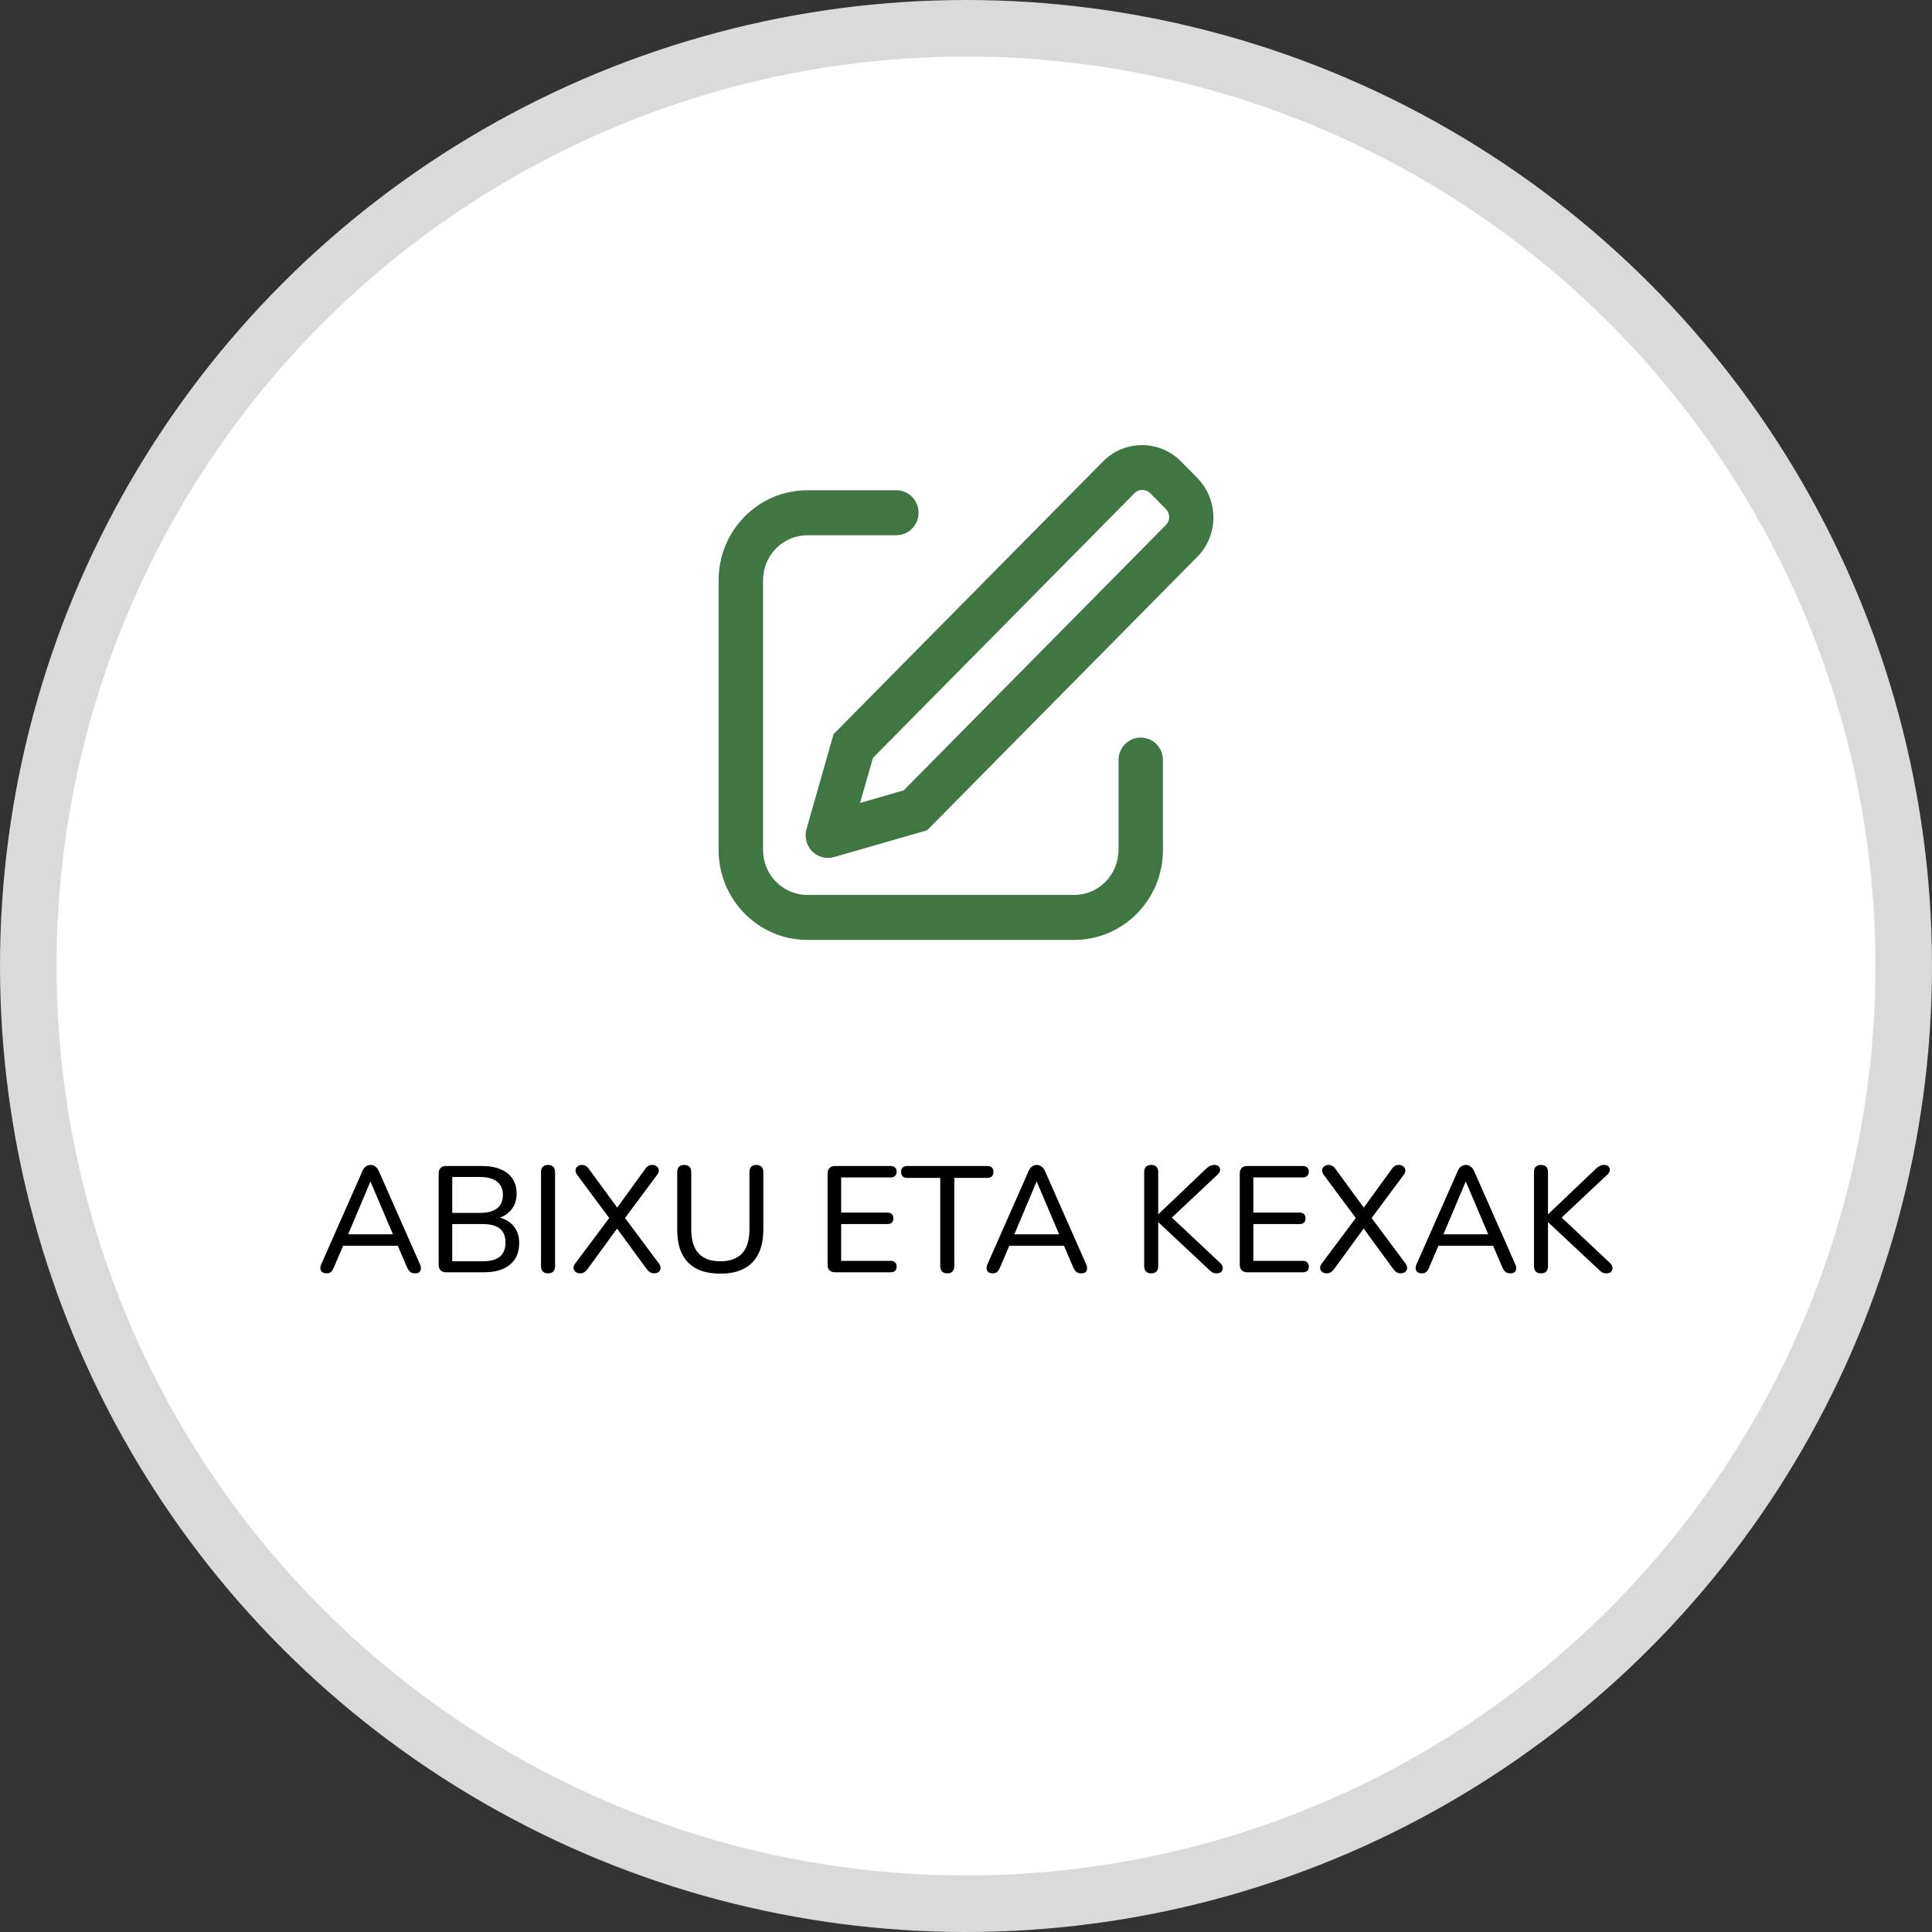
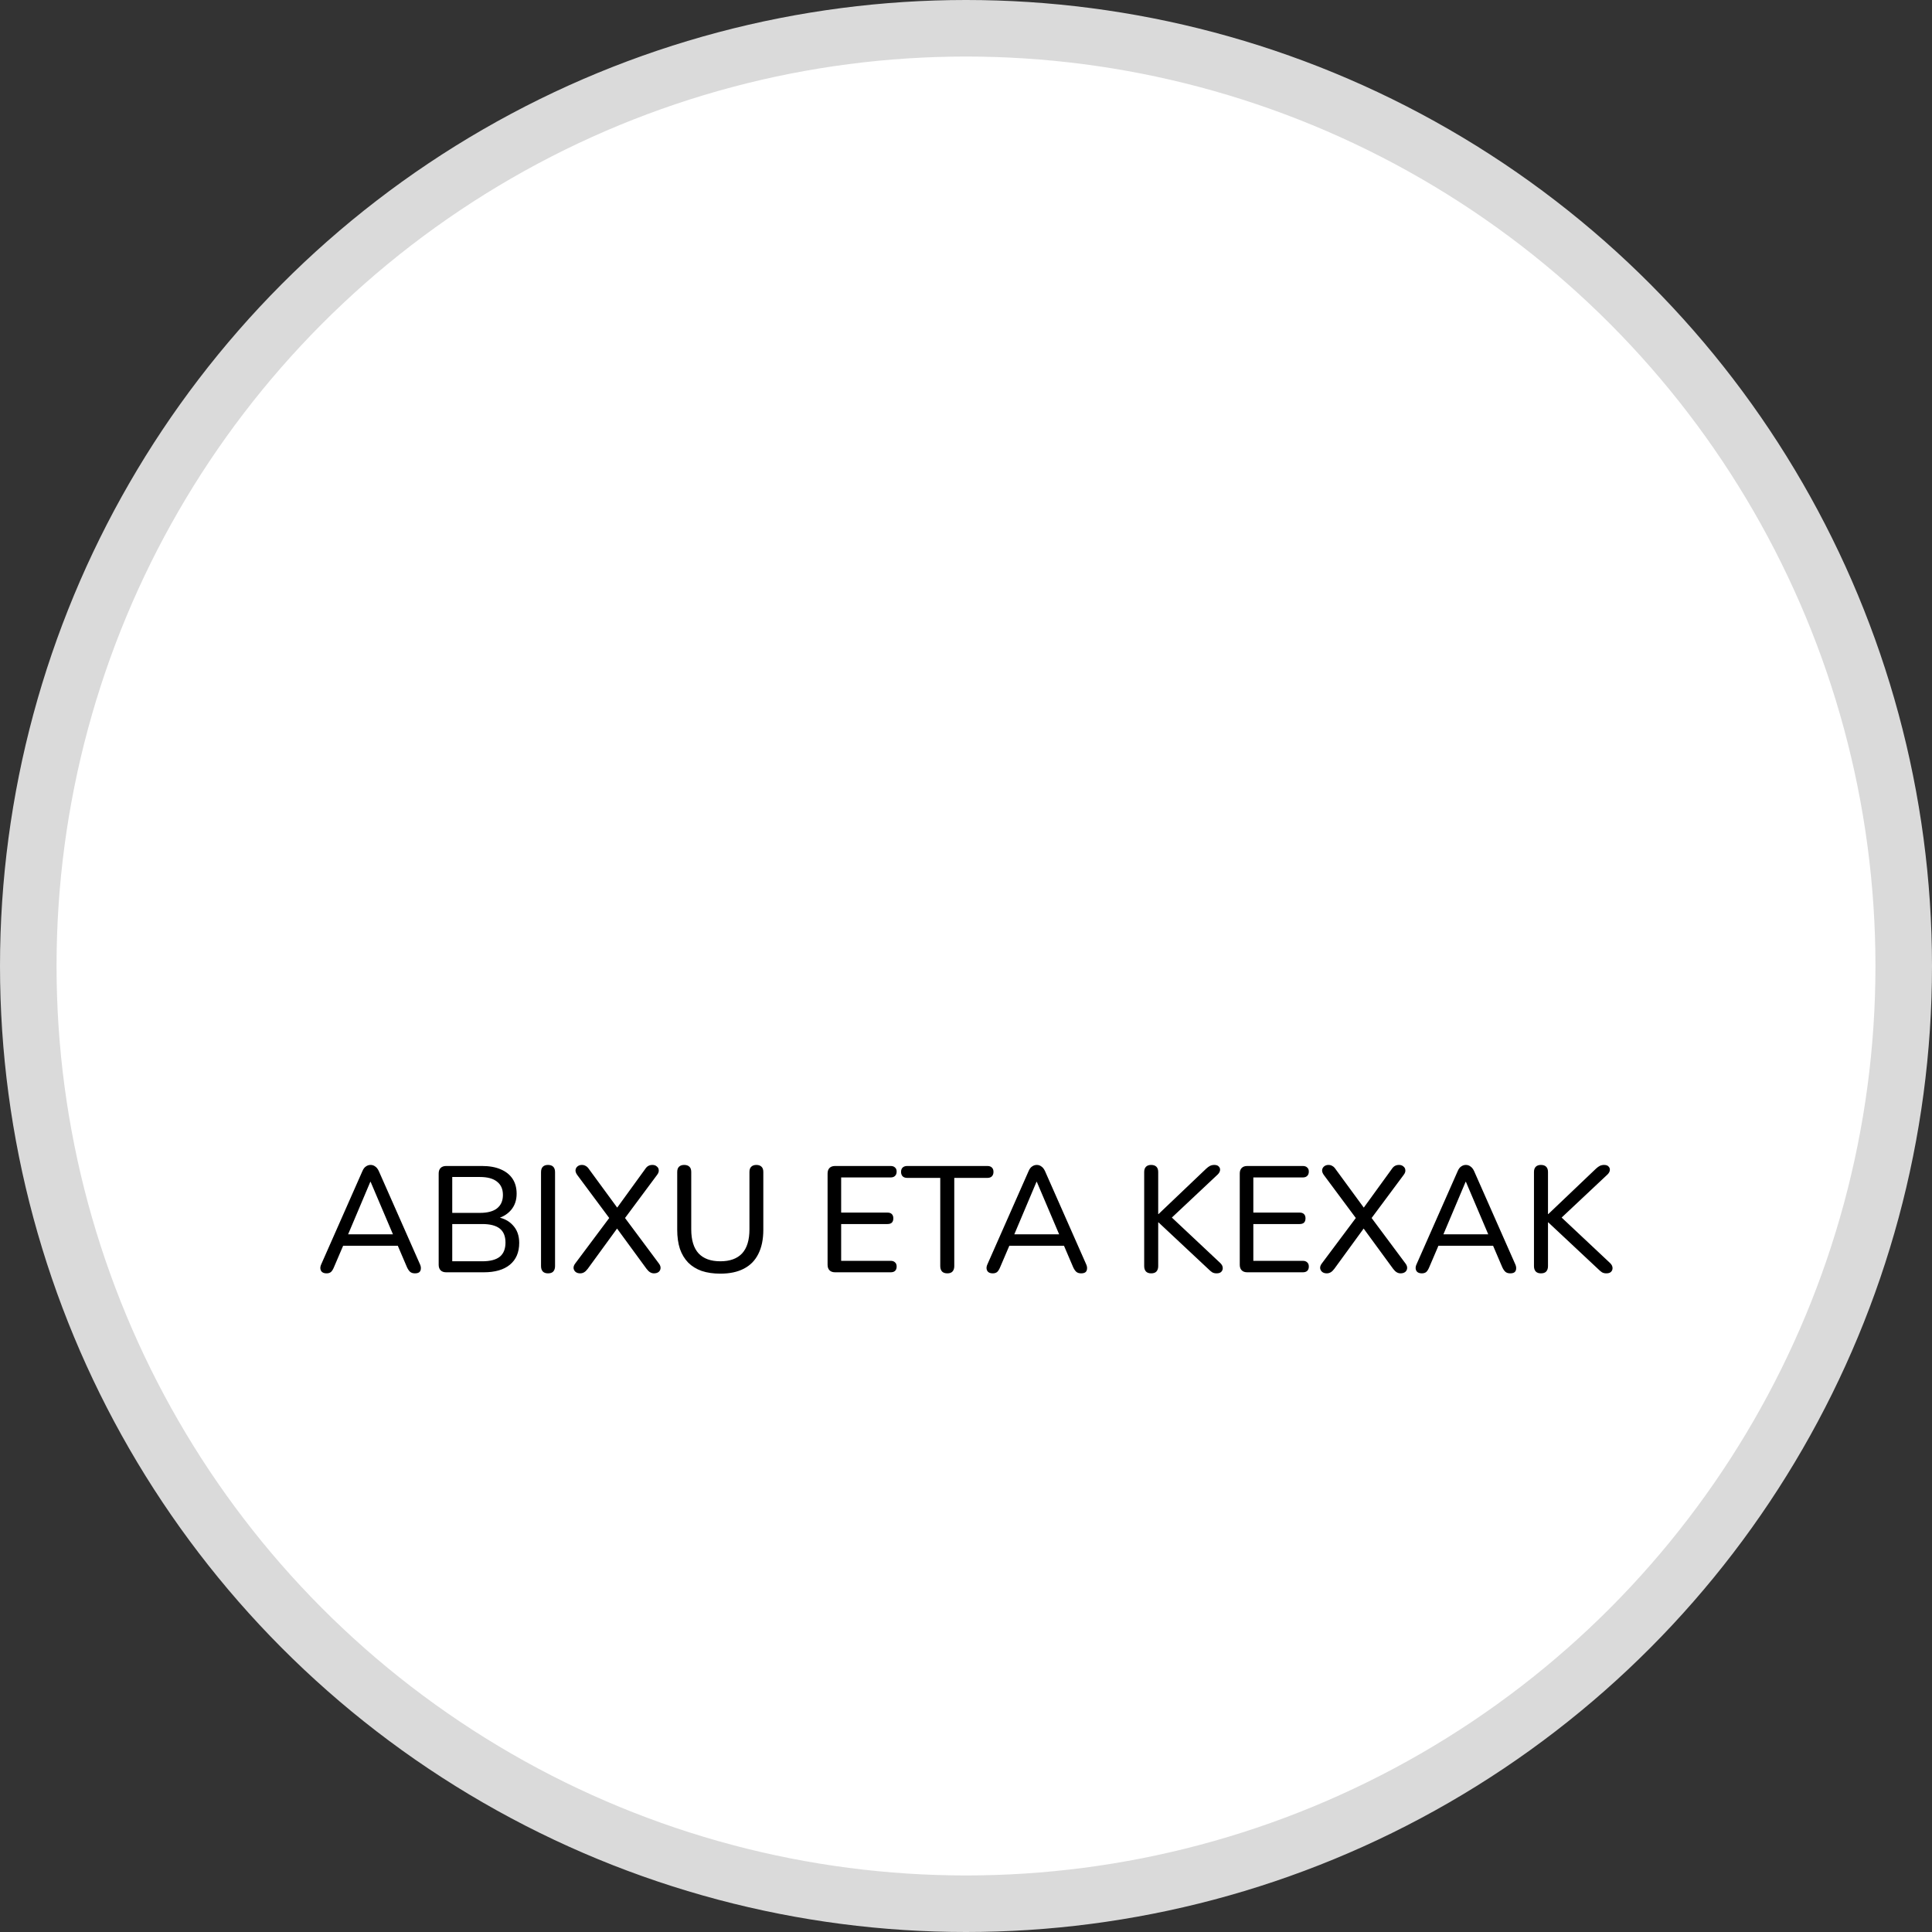
<svg xmlns="http://www.w3.org/2000/svg" width="205" height="205" viewBox="0 0 205 205" fill="none">
  <rect x="0" y="0" width="205" height="205" fill="#333333" stroke="none" />
  <circle cx="102.5" cy="102.5" r="99.5" fill="white" stroke="#DADADA" stroke-width="6" />
  <path d="M34.653 135.112C34.461 135.112 34.306 135.069 34.189 134.984C34.083 134.899 34.019 134.781 33.997 134.632C33.976 134.483 34.008 134.317 34.093 134.136L38.461 124.248C38.557 124.024 38.68 123.864 38.829 123.768C38.978 123.661 39.144 123.608 39.325 123.608C39.507 123.608 39.666 123.661 39.805 123.768C39.955 123.864 40.083 124.024 40.189 124.248L44.557 134.136C44.642 134.317 44.675 134.488 44.653 134.648C44.642 134.797 44.584 134.915 44.477 135C44.37 135.075 44.221 135.112 44.029 135.112C43.816 135.112 43.645 135.059 43.517 134.952C43.389 134.835 43.277 134.669 43.181 134.456L42.045 131.8L42.733 132.184H35.885L36.573 131.8L35.437 134.456C35.341 134.691 35.234 134.861 35.117 134.968C35 135.064 34.845 135.112 34.653 135.112ZM39.293 125.4L36.797 131.304L36.413 130.968H42.205L41.837 131.304L39.325 125.4H39.293ZM47.347 135C47.092 135 46.894 134.931 46.755 134.792C46.617 134.653 46.547 134.456 46.547 134.2V124.52C46.547 124.264 46.617 124.067 46.755 123.928C46.894 123.789 47.092 123.72 47.347 123.72H51.139C51.918 123.72 52.58 123.837 53.123 124.072C53.678 124.307 54.099 124.643 54.388 125.08C54.675 125.517 54.819 126.045 54.819 126.664C54.819 127.357 54.617 127.939 54.212 128.408C53.806 128.877 53.252 129.192 52.547 129.352V129.112C53.337 129.208 53.956 129.501 54.404 129.992C54.862 130.472 55.092 131.101 55.092 131.88C55.092 132.883 54.761 133.656 54.099 134.2C53.449 134.733 52.526 135 51.331 135H47.347ZM47.987 133.832H51.172C52.004 133.832 52.622 133.672 53.028 133.352C53.433 133.021 53.636 132.52 53.636 131.848C53.636 131.176 53.433 130.68 53.028 130.36C52.622 130.04 52.004 129.88 51.172 129.88H47.987V133.832ZM47.987 128.696H50.916C51.726 128.696 52.334 128.536 52.739 128.216C53.156 127.885 53.364 127.411 53.364 126.792C53.364 126.173 53.156 125.704 52.739 125.384C52.334 125.053 51.726 124.888 50.916 124.888H47.987V128.696ZM58.143 135.112C57.908 135.112 57.727 135.048 57.599 134.92C57.471 134.781 57.407 134.589 57.407 134.344V124.376C57.407 124.12 57.471 123.928 57.599 123.8C57.727 123.672 57.908 123.608 58.143 123.608C58.388 123.608 58.575 123.672 58.703 123.8C58.831 123.928 58.895 124.12 58.895 124.376V134.344C58.895 134.589 58.831 134.781 58.703 134.92C58.586 135.048 58.399 135.112 58.143 135.112ZM61.562 135.112C61.37 135.112 61.21 135.064 61.082 134.968C60.954 134.861 60.88 134.728 60.858 134.568C60.848 134.408 60.901 134.248 61.018 134.088L64.858 128.952V129.528L61.242 124.664C61.114 124.483 61.056 124.312 61.066 124.152C61.088 123.992 61.157 123.864 61.274 123.768C61.402 123.661 61.557 123.608 61.738 123.608C61.898 123.608 62.037 123.645 62.154 123.72C62.282 123.784 62.405 123.907 62.522 124.088L65.722 128.456H65.258L68.426 124.088C68.544 123.907 68.661 123.784 68.778 123.72C68.906 123.645 69.056 123.608 69.226 123.608C69.418 123.608 69.573 123.661 69.69 123.768C69.818 123.864 69.888 123.992 69.898 124.152C69.92 124.312 69.861 124.483 69.722 124.664L66.106 129.528V128.952L69.93 134.088C70.048 134.248 70.101 134.408 70.09 134.568C70.08 134.728 70.01 134.861 69.882 134.968C69.754 135.064 69.589 135.112 69.386 135.112C69.248 135.112 69.114 135.075 68.986 135C68.858 134.925 68.73 134.803 68.602 134.632L65.194 129.976H65.754L62.362 134.632C62.234 134.803 62.106 134.925 61.978 135C61.85 135.075 61.712 135.112 61.562 135.112ZM76.434 135.144C75.688 135.144 75.026 135.048 74.45 134.856C73.885 134.653 73.41 134.36 73.026 133.976C72.642 133.581 72.349 133.096 72.146 132.52C71.954 131.933 71.858 131.256 71.858 130.488V124.36C71.858 124.104 71.922 123.917 72.05 123.8C72.178 123.672 72.359 123.608 72.594 123.608C72.84 123.608 73.026 123.672 73.154 123.8C73.282 123.917 73.346 124.104 73.346 124.36V130.44C73.346 131.581 73.608 132.435 74.13 133C74.653 133.555 75.421 133.832 76.434 133.832C77.448 133.832 78.216 133.555 78.738 133C79.261 132.435 79.522 131.581 79.522 130.44V124.36C79.522 124.104 79.586 123.917 79.714 123.8C79.842 123.672 80.023 123.608 80.258 123.608C80.493 123.608 80.674 123.672 80.802 123.8C80.93 123.917 80.994 124.104 80.994 124.36V130.488C80.994 131.501 80.818 132.355 80.466 133.048C80.125 133.741 79.613 134.264 78.93 134.616C78.258 134.968 77.426 135.144 76.434 135.144ZM88.613 135C88.357 135 88.16 134.931 88.021 134.792C87.882 134.653 87.813 134.456 87.813 134.2V124.52C87.813 124.264 87.882 124.067 88.021 123.928C88.16 123.789 88.357 123.72 88.613 123.72H94.501C94.704 123.72 94.859 123.773 94.965 123.88C95.082 123.976 95.141 124.12 95.141 124.312C95.141 124.515 95.082 124.669 94.965 124.776C94.859 124.883 94.704 124.936 94.501 124.936H89.253V128.664H94.165C94.368 128.664 94.522 128.717 94.629 128.824C94.736 128.931 94.789 129.08 94.789 129.272C94.789 129.475 94.736 129.629 94.629 129.736C94.522 129.832 94.368 129.88 94.165 129.88H89.253V133.784H94.501C94.704 133.784 94.859 133.837 94.965 133.944C95.082 134.04 95.141 134.189 95.141 134.392C95.141 134.595 95.082 134.749 94.965 134.856C94.859 134.952 94.704 135 94.501 135H88.613ZM100.52 135.112C100.275 135.112 100.088 135.048 99.96 134.92C99.832 134.781 99.768 134.589 99.768 134.344V124.984H96.264C96.062 124.984 95.902 124.931 95.784 124.824C95.667 124.707 95.608 124.547 95.608 124.344C95.608 124.141 95.667 123.987 95.784 123.88C95.902 123.773 96.062 123.72 96.264 123.72H104.76C104.974 123.72 105.134 123.773 105.24 123.88C105.358 123.987 105.416 124.141 105.416 124.344C105.416 124.547 105.358 124.707 105.24 124.824C105.134 124.931 104.974 124.984 104.76 124.984H101.256V134.344C101.256 134.589 101.192 134.781 101.064 134.92C100.947 135.048 100.766 135.112 100.52 135.112ZM105.341 135.112C105.149 135.112 104.994 135.069 104.877 134.984C104.77 134.899 104.706 134.781 104.685 134.632C104.663 134.483 104.695 134.317 104.781 134.136L109.149 124.248C109.245 124.024 109.367 123.864 109.517 123.768C109.666 123.661 109.831 123.608 110.013 123.608C110.194 123.608 110.354 123.661 110.493 123.768C110.642 123.864 110.77 124.024 110.877 124.248L115.245 134.136C115.33 134.317 115.362 134.488 115.341 134.648C115.33 134.797 115.271 134.915 115.165 135C115.058 135.075 114.909 135.112 114.717 135.112C114.503 135.112 114.333 135.059 114.205 134.952C114.077 134.835 113.965 134.669 113.869 134.456L112.733 131.8L113.421 132.184H106.573L107.261 131.8L106.125 134.456C106.029 134.691 105.922 134.861 105.805 134.968C105.687 135.064 105.533 135.112 105.341 135.112ZM109.981 125.4L107.485 131.304L107.101 130.968H112.893L112.525 131.304L110.013 125.4H109.981ZM122.143 135.112C121.908 135.112 121.727 135.048 121.599 134.92C121.471 134.781 121.407 134.589 121.407 134.344V124.36C121.407 124.115 121.471 123.928 121.599 123.8C121.727 123.672 121.908 123.608 122.143 123.608C122.388 123.608 122.575 123.672 122.703 123.8C122.831 123.928 122.895 124.115 122.895 124.36V128.824H122.927L127.983 124.008C128.132 123.869 128.271 123.768 128.399 123.704C128.538 123.64 128.687 123.608 128.847 123.608C129.071 123.608 129.231 123.667 129.327 123.784C129.434 123.891 129.476 124.024 129.455 124.184C129.434 124.333 129.354 124.477 129.215 124.616L123.935 129.576L123.951 128.824L129.471 134.008C129.642 134.168 129.732 134.339 129.743 134.52C129.754 134.691 129.7 134.835 129.583 134.952C129.476 135.059 129.311 135.112 129.087 135.112C128.906 135.112 128.751 135.075 128.623 135C128.506 134.925 128.367 134.808 128.207 134.648L122.927 129.704H122.895V134.344C122.895 134.589 122.831 134.781 122.703 134.92C122.586 135.048 122.399 135.112 122.143 135.112ZM132.348 135C132.092 135 131.894 134.931 131.756 134.792C131.617 134.653 131.548 134.456 131.548 134.2V124.52C131.548 124.264 131.617 124.067 131.756 123.928C131.894 123.789 132.092 123.72 132.348 123.72H138.236C138.438 123.72 138.593 123.773 138.7 123.88C138.817 123.976 138.876 124.12 138.876 124.312C138.876 124.515 138.817 124.669 138.7 124.776C138.593 124.883 138.438 124.936 138.236 124.936H132.988V128.664H137.9C138.102 128.664 138.257 128.717 138.364 128.824C138.47 128.931 138.524 129.08 138.524 129.272C138.524 129.475 138.47 129.629 138.364 129.736C138.257 129.832 138.102 129.88 137.9 129.88H132.988V133.784H138.236C138.438 133.784 138.593 133.837 138.7 133.944C138.817 134.04 138.876 134.189 138.876 134.392C138.876 134.595 138.817 134.749 138.7 134.856C138.593 134.952 138.438 135 138.236 135H132.348ZM140.781 135.112C140.589 135.112 140.429 135.064 140.301 134.968C140.173 134.861 140.098 134.728 140.077 134.568C140.066 134.408 140.12 134.248 140.237 134.088L144.077 128.952V129.528L140.461 124.664C140.333 124.483 140.274 124.312 140.285 124.152C140.306 123.992 140.376 123.864 140.493 123.768C140.621 123.661 140.776 123.608 140.957 123.608C141.117 123.608 141.256 123.645 141.373 123.72C141.501 123.784 141.624 123.907 141.741 124.088L144.941 128.456H144.477L147.645 124.088C147.762 123.907 147.88 123.784 147.997 123.72C148.125 123.645 148.274 123.608 148.445 123.608C148.637 123.608 148.792 123.661 148.909 123.768C149.037 123.864 149.106 123.992 149.117 124.152C149.138 124.312 149.08 124.483 148.941 124.664L145.325 129.528V128.952L149.149 134.088C149.266 134.248 149.32 134.408 149.309 134.568C149.298 134.728 149.229 134.861 149.101 134.968C148.973 135.064 148.808 135.112 148.605 135.112C148.466 135.112 148.333 135.075 148.205 135C148.077 134.925 147.949 134.803 147.821 134.632L144.413 129.976H144.973L141.581 134.632C141.453 134.803 141.325 134.925 141.197 135C141.069 135.075 140.93 135.112 140.781 135.112ZM150.872 135.112C150.68 135.112 150.525 135.069 150.408 134.984C150.301 134.899 150.237 134.781 150.216 134.632C150.195 134.483 150.227 134.317 150.312 134.136L154.68 124.248C154.776 124.024 154.899 123.864 155.048 123.768C155.197 123.661 155.363 123.608 155.544 123.608C155.725 123.608 155.885 123.661 156.024 123.768C156.173 123.864 156.301 124.024 156.408 124.248L160.776 134.136C160.861 134.317 160.893 134.488 160.872 134.648C160.861 134.797 160.803 134.915 160.696 135C160.589 135.075 160.44 135.112 160.248 135.112C160.035 135.112 159.864 135.059 159.736 134.952C159.608 134.835 159.496 134.669 159.4 134.456L158.264 131.8L158.952 132.184H152.104L152.792 131.8L151.656 134.456C151.56 134.691 151.453 134.861 151.336 134.968C151.219 135.064 151.064 135.112 150.872 135.112ZM155.512 125.4L153.016 131.304L152.632 130.968H158.424L158.056 131.304L155.544 125.4H155.512ZM163.502 135.112C163.268 135.112 163.086 135.048 162.958 134.92C162.83 134.781 162.766 134.589 162.766 134.344V124.36C162.766 124.115 162.83 123.928 162.958 123.8C163.086 123.672 163.268 123.608 163.502 123.608C163.748 123.608 163.934 123.672 164.062 123.8C164.19 123.928 164.254 124.115 164.254 124.36V128.824H164.286L169.342 124.008C169.492 123.869 169.63 123.768 169.758 123.704C169.897 123.64 170.046 123.608 170.206 123.608C170.43 123.608 170.59 123.667 170.686 123.784C170.793 123.891 170.836 124.024 170.814 124.184C170.793 124.333 170.713 124.477 170.574 124.616L165.294 129.576L165.31 128.824L170.83 134.008C171.001 134.168 171.092 134.339 171.102 134.52C171.113 134.691 171.06 134.835 170.942 134.952C170.836 135.059 170.67 135.112 170.446 135.112C170.265 135.112 170.11 135.075 169.982 135C169.865 134.925 169.726 134.808 169.566 134.648L164.286 129.704H164.254V134.344C164.254 134.589 164.19 134.781 164.062 134.92C163.945 135.048 163.758 135.112 163.502 135.112Z" fill="black" />
-   <path d="M91.265 85.197L95.888 83.864L123.72 55.697C123.94 55.472 124.062 55.17 124.061 54.856C124.059 54.541 123.934 54.24 123.713 54.017L122.046 52.332C121.938 52.221 121.809 52.133 121.667 52.073C121.525 52.012 121.372 51.981 121.218 51.98C121.063 51.979 120.91 52.01 120.768 52.069C120.625 52.128 120.496 52.215 120.387 52.324L92.627 80.417L91.262 85.194L91.265 85.197ZM125.345 48.993L127.012 50.681C129.312 53.009 129.333 56.766 127.054 59.07L98.374 88.098L88.493 90.943C87.89 91.112 87.244 91.035 86.698 90.728C86.152 90.421 85.749 89.911 85.579 89.308C85.453 88.874 85.451 88.414 85.574 87.98L88.448 77.9L117.053 48.948C117.597 48.401 118.244 47.967 118.958 47.672C119.671 47.377 120.436 47.227 121.208 47.231C121.98 47.235 122.743 47.393 123.454 47.695C124.164 47.997 124.807 48.437 125.345 48.99V48.993ZM95.108 52.02C96.41 52.02 97.465 53.088 97.465 54.406C97.467 54.717 97.408 55.026 97.291 55.315C97.173 55.603 97 55.866 96.781 56.087C96.562 56.309 96.302 56.485 96.015 56.606C95.728 56.727 95.419 56.79 95.108 56.792H85.679C83.075 56.792 80.965 58.929 80.965 61.562V90.19C80.965 92.825 83.075 94.962 85.679 94.962H113.966C116.57 94.962 118.683 92.825 118.683 90.19V80.648C118.683 79.33 119.738 78.262 121.04 78.262C122.342 78.262 123.398 79.33 123.398 80.65V90.19C123.398 95.461 119.174 99.734 113.966 99.734H85.679C80.471 99.734 76.25 95.461 76.25 90.19V61.562C76.25 56.293 80.471 52.02 85.679 52.02H95.108Z" fill="#3F7642" />
</svg>